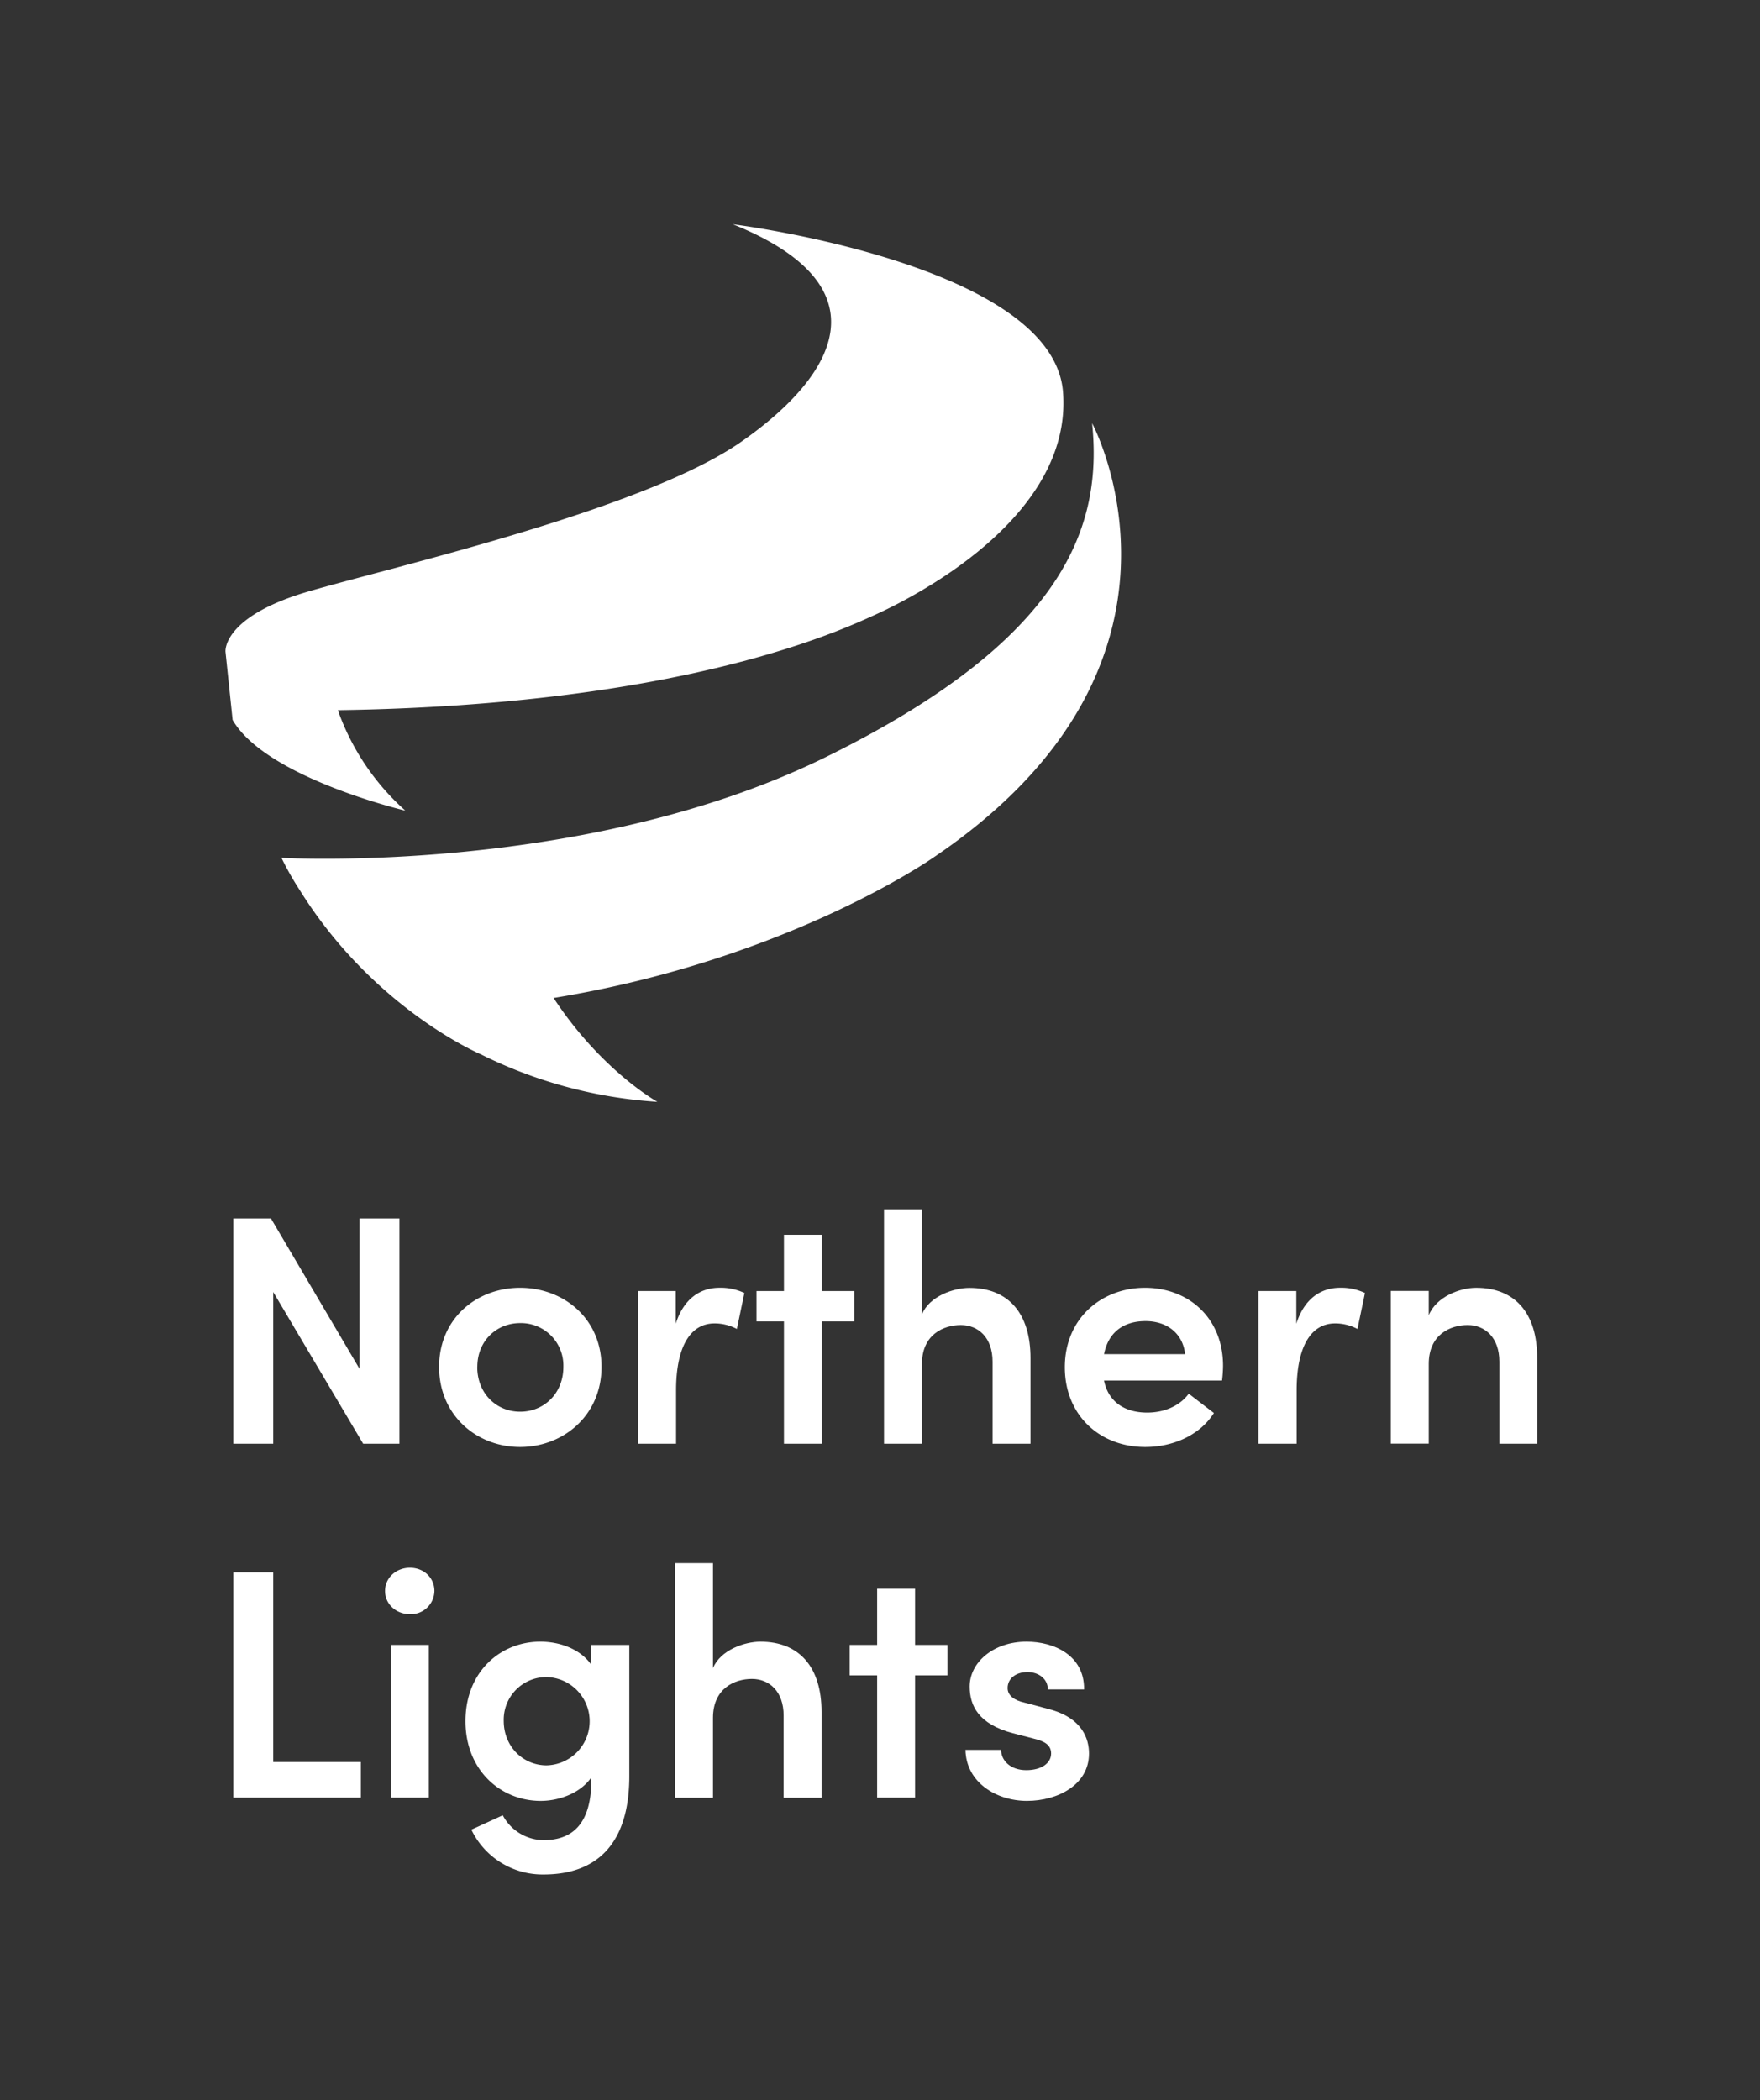
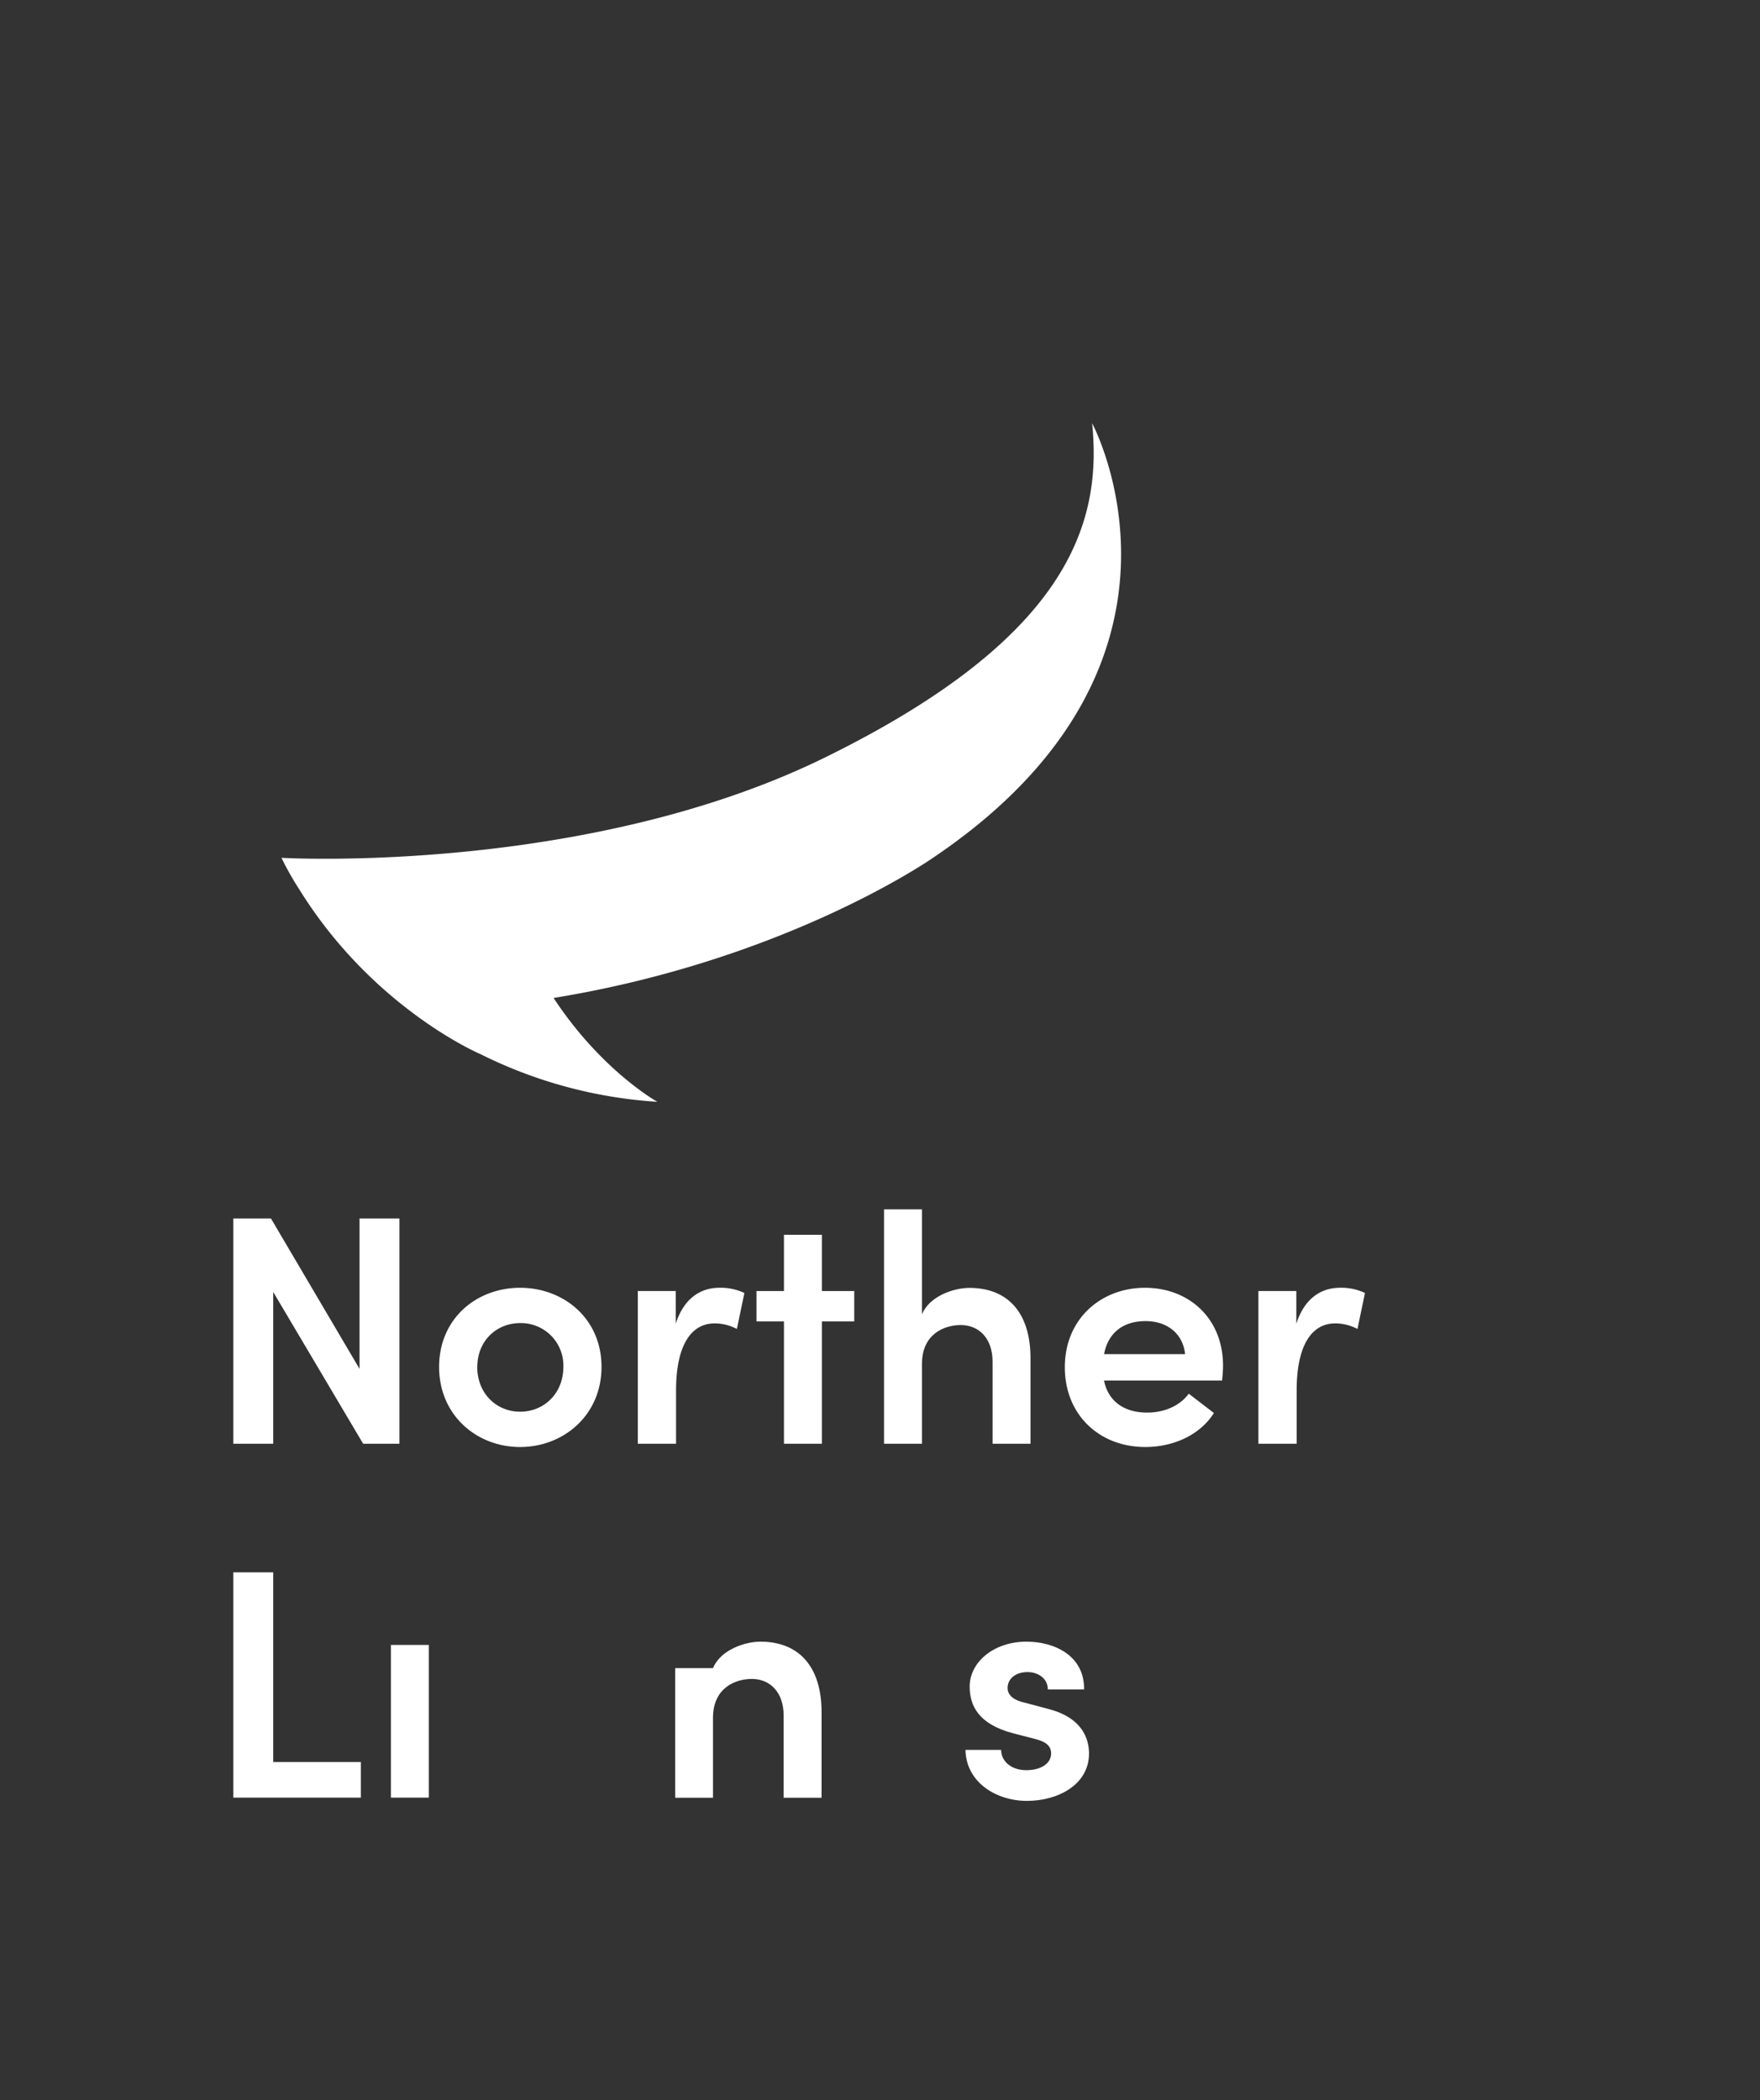
<svg xmlns="http://www.w3.org/2000/svg" id="Layer_1" data-name="Layer 1" viewBox="0 0 652 778">
  <rect x="0" y="0" width="652" height="778" fill="#333333" stroke="none" />
  <defs>
    <style>.cls-1{fill:#fff;}.cls-2{fill:none;}</style>
  </defs>
  <polygon class="cls-1" points="147.97 451.39 133.19 451.39 133.19 507.11 100.37 451.39 86.44 451.39 86.44 534.85 101.22 534.85 101.22 478.64 134.53 534.85 147.97 534.85 147.97 451.39" />
  <path class="cls-1" d="M222.83,506.38c0-17.93-14.05-29.31-30.16-29.31s-30,11.38-30,29.31,13.93,29.68,30,29.68S222.83,524.31,222.83,506.38Zm-46,0c0-9.69,7.15-16.23,15.87-16.23a15.73,15.73,0,0,1,16,16.23c0,9.93-7.27,16.6-16,16.6S176.8,516.31,176.8,506.38Z" />
  <path class="cls-1" d="M250.45,515.1c0-15.87,5.09-24.83,14.29-24.83a17.65,17.65,0,0,1,8.24,2.06L275.76,479a20.58,20.58,0,0,0-9.2-1.94c-7,0-13.2,3.87-16.23,13.32V478.28H236.28v56.57h14.17Z" />
  <polygon class="cls-1" points="316.46 478.28 304.47 478.28 304.47 457.44 290.42 457.44 290.42 478.28 280.25 478.28 280.25 489.54 290.42 489.54 290.42 534.85 304.47 534.85 304.47 489.54 316.46 489.54 316.46 478.28" />
  <path class="cls-1" d="M367.7,504.44v30.41h14.05V503.11c0-16.47-8.11-26-22.65-26-5.69,0-14.78,3-17.56,9.81V448H327.49v86.85h14.05V505.29c0-10.9,8-14.41,14.41-14.41S367.7,495.48,367.7,504.44Z" />
  <path class="cls-1" d="M424.15,477.07c-16.11,0-29.68,11.38-29.68,29.43,0,17.69,12.84,29.56,29.8,29.56,10.29,0,20.23-4.36,25.43-12.6l-9.32-7.15c-3.39,4.61-9.21,7-15.39,7-8.35,0-14.41-4-16-11.87h43.72a48,48,0,0,0,.37-5.45C453.1,488.33,440.38,477.07,424.15,477.07ZM409,501.66c1.69-8.6,7.75-12.24,15.38-12.24,7.87,0,13.81,4.48,14.65,12.24Z" />
  <path class="cls-1" d="M480.23,490.39V478.28H466.18v56.57h14.17V515.1c0-15.87,5.09-24.83,14.29-24.83a17.65,17.65,0,0,1,8.24,2.06L505.66,479a20.58,20.58,0,0,0-9.2-1.94C489.43,477.07,483.26,480.94,480.23,490.39Z" />
-   <path class="cls-1" d="M546.85,477.07c-5.82,0-14.66,3.15-17.56,10.17v-9H515.23v56.57h14.06V505.29c0-10.9,8-14.41,14.41-14.41s11.75,4.6,11.75,13.56v30.41h14V503.11C569.5,486.64,561.38,477.07,546.85,477.07Z" />
  <polygon class="cls-1" points="101.22 582.49 86.44 582.49 86.44 665.95 133.68 665.95 133.68 652.75 101.22 652.75 101.22 582.49" />
-   <path class="cls-1" d="M151.85,580.8c-5,0-9.21,3.63-9.21,8.6s4.24,8.6,9.21,8.6a8.75,8.75,0,0,0,9.08-8.6C160.93,584.43,156.94,580.8,151.85,580.8Z" />
  <rect class="cls-1" x="144.82" y="609.38" width="14.05" height="56.57" />
-   <path class="cls-1" d="M219.07,616.77c-4-5.81-11.62-8.6-18.89-8.6-14.9,0-27.74,11.27-27.74,29.44s13,29.55,27.86,29.55c6.9,0,14.78-2.91,18.77-8.72v.85c0,16.11-6.78,22.41-17.68,22.41a17.28,17.28,0,0,1-15.14-9.21l-11.63,5.33a29.27,29.27,0,0,0,26.77,16.6c19.38,0,31.74-11,31.74-36.46V609.38H219.07ZM202.48,654c-8.72,0-15.87-7-15.87-16.47a15.79,15.79,0,0,1,15.87-16.24,16.36,16.36,0,0,1,0,32.71Z" />
-   <path class="cls-1" d="M281.7,608.17c-5.7,0-14.78,3-17.57,9.81V579.1h-14V666h14V636.39c0-10.9,8-14.41,14.42-14.41s11.75,4.6,11.75,13.57V666h14.05V634.21C304.35,617.74,296.23,608.17,281.7,608.17Z" />
-   <polygon class="cls-1" points="338.99 588.55 324.94 588.55 324.94 609.38 314.76 609.38 314.76 620.65 324.94 620.65 324.94 665.95 338.99 665.95 338.99 620.65 350.98 620.65 350.98 609.38 338.99 609.38 338.99 588.55" />
+   <path class="cls-1" d="M281.7,608.17c-5.7,0-14.78,3-17.57,9.81h-14V666h14V636.39c0-10.9,8-14.41,14.42-14.41s11.75,4.6,11.75,13.57V666h14.05V634.21C304.35,617.74,296.23,608.17,281.7,608.17Z" />
  <path class="cls-1" d="M388.41,633.12l-9.08-2.42c-3.27-.72-6.06-2.42-6.06-5.33,0-3.51,3-5.93,7.39-5.93,4,0,7.51,2.42,7.51,6.42h13.44c.13-12.72-11.26-17.69-21.31-17.69-12.36,0-21.08,7.75-21.08,16.6,0,7.14,3.27,13.93,16,17.32l7.51,1.94c4.24,1,6.66,2.42,6.66,5.57,0,3.63-3.63,6.18-9.21,6.18-5.93,0-9.32-3.64-9.32-7.51h-13.2c.24,12.11,11.5,18.89,22.77,18.89,11.5,0,23-6,23-17.56C403.43,644.39,401.13,636.39,388.41,633.12Z" />
-   <path class="cls-1" d="M150.16,300.31a90.11,90.11,0,0,1-25-37.22c128.28-1.87,187-29.92,198.91-35.29s73.35-35.18,69.73-82.54-122.3-62.18-122.3-62.18c56.32,22.72,39.12,55.43,3.14,80.55s-127.71,46-160.11,55.41-31,22.4-31,22.4l2.64,25.26C98.53,288.13,150.16,300.31,150.16,300.31Z" />
  <path class="cls-1" d="M305.94,280.46C228.41,318.64,133,318.63,109.63,318l-5.36-.2a109.78,109.78,0,0,0,6.65,11.76c27.46,44.25,67.16,61,67.16,61h0a170.76,170.76,0,0,0,65.45,17.62s-20.72-11.48-38.45-38.47c86.69-14.14,140.56-51.93,140.56-51.93,106.9-72,58.94-161,58.94-161C408.46,194.6,395,236.62,305.94,280.46Z" />
  <rect class="cls-2" width="652" height="778" />
</svg>